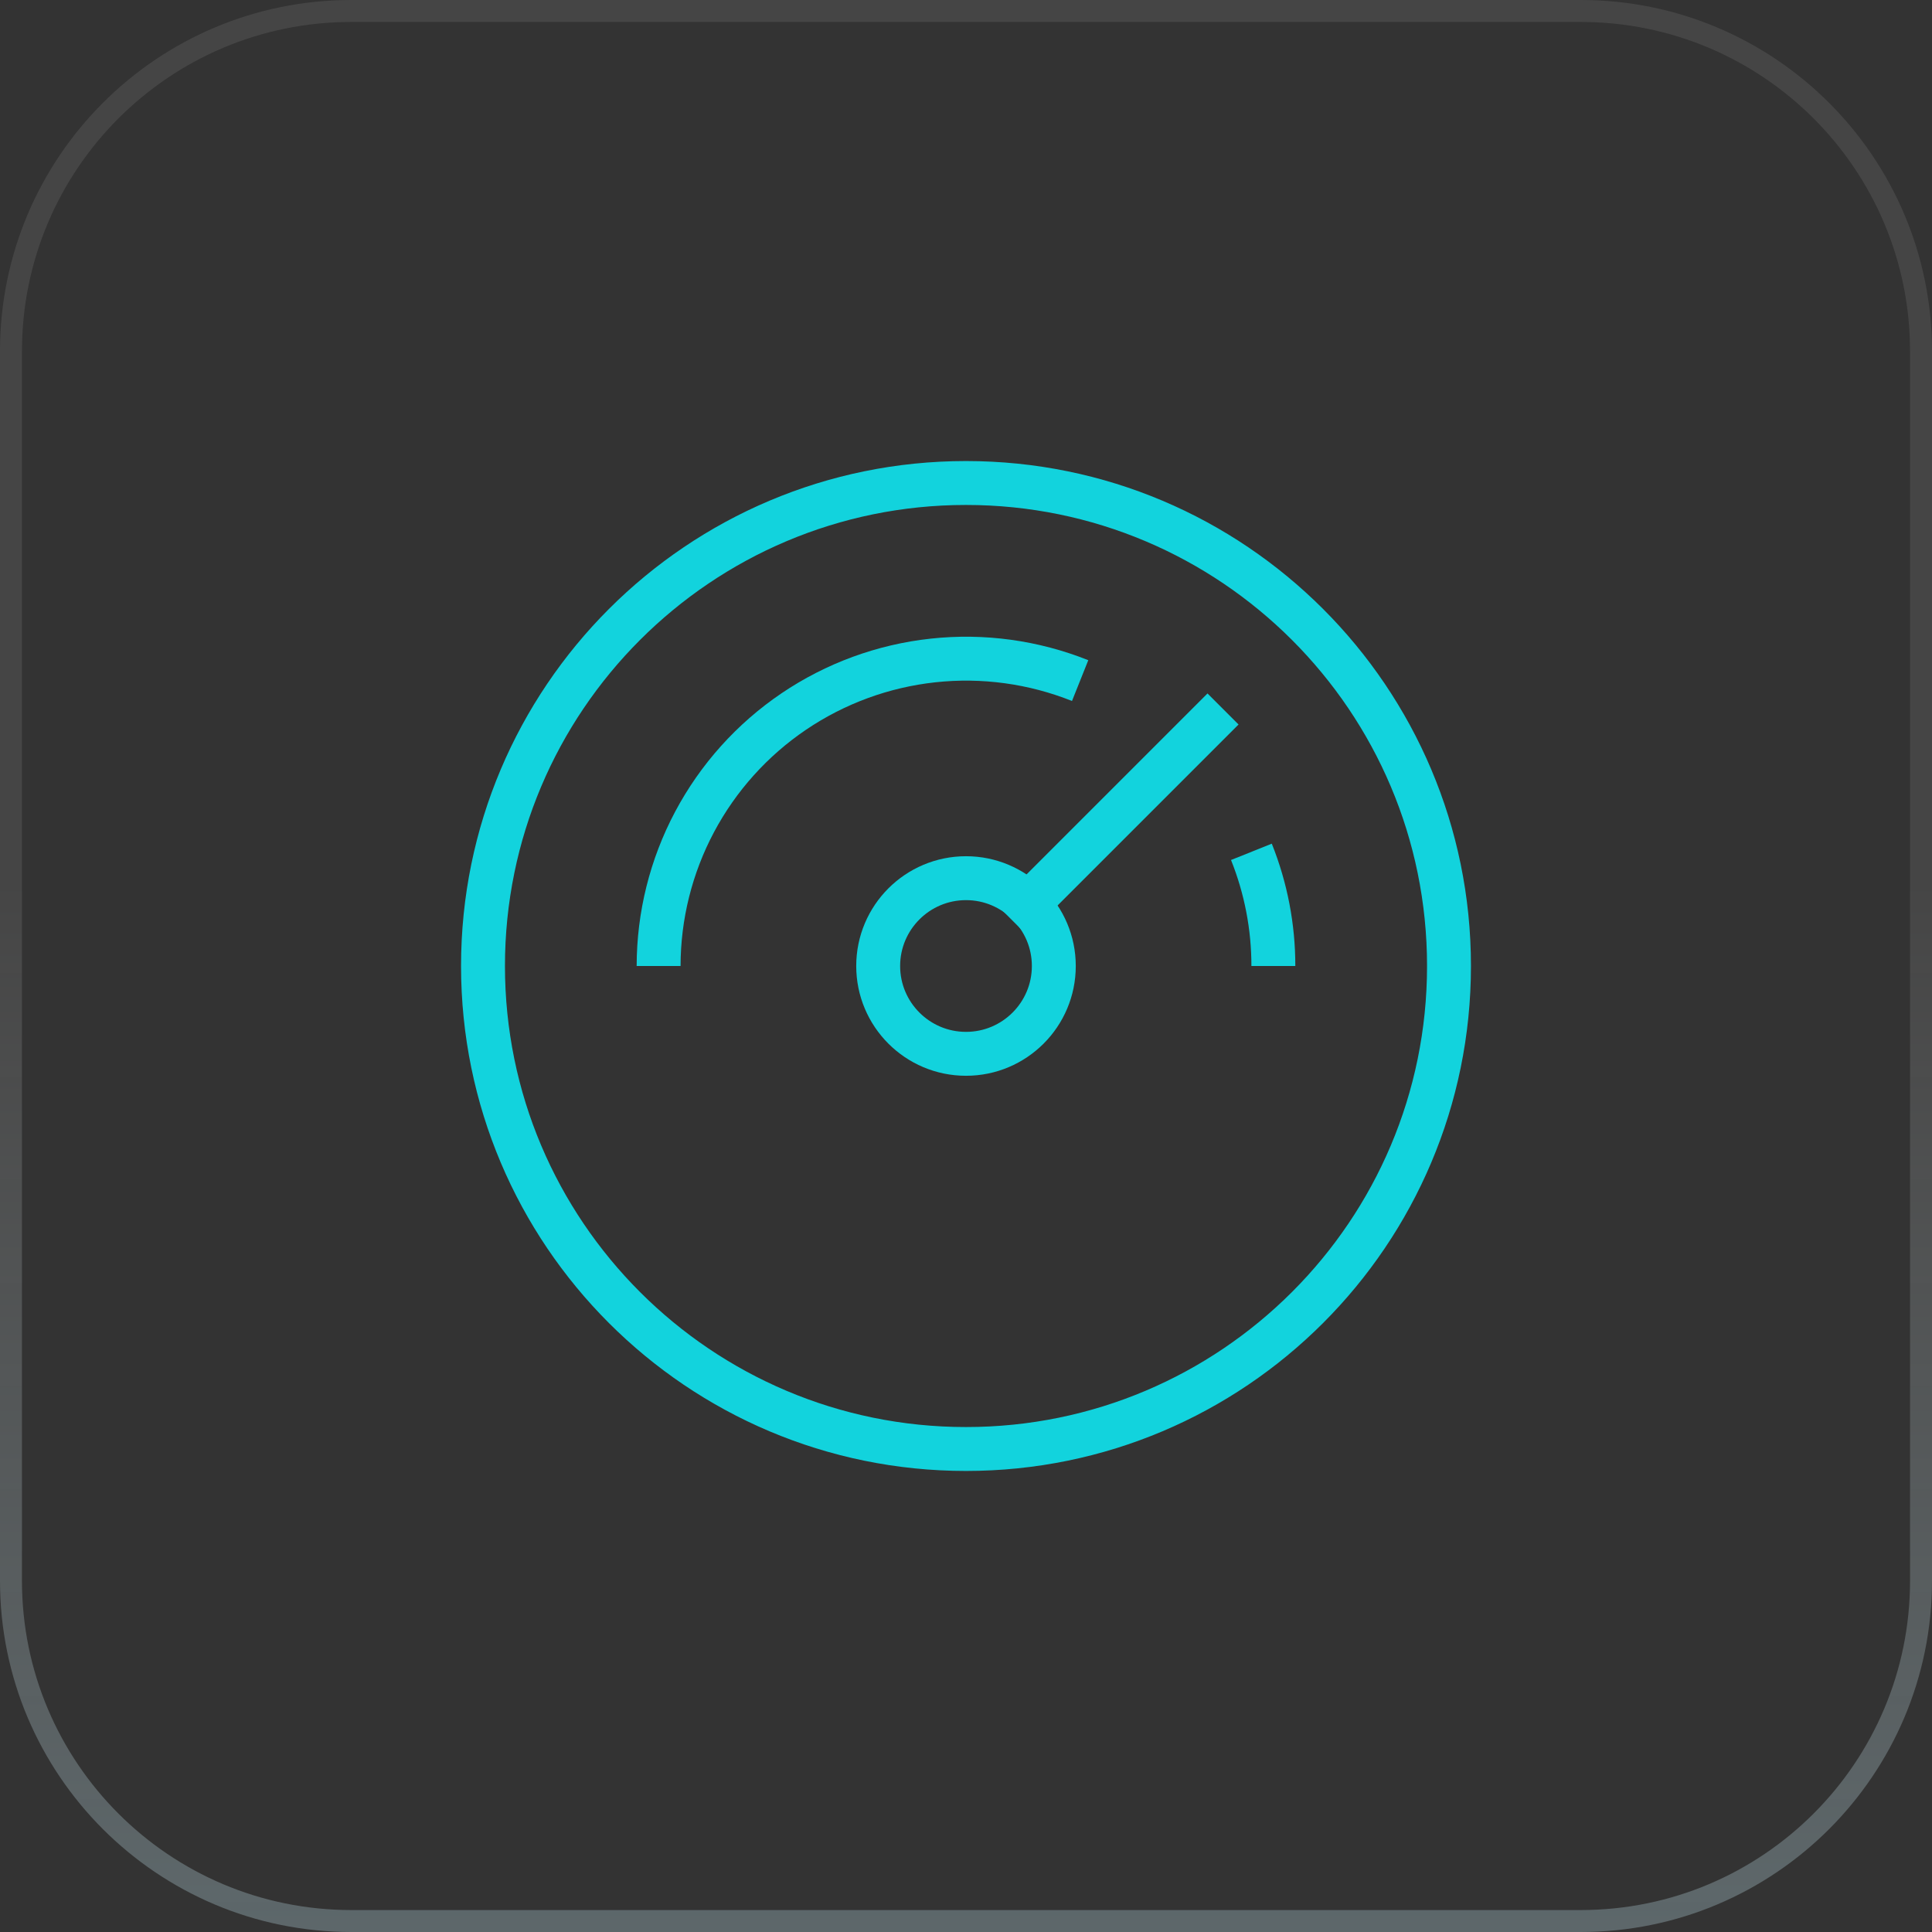
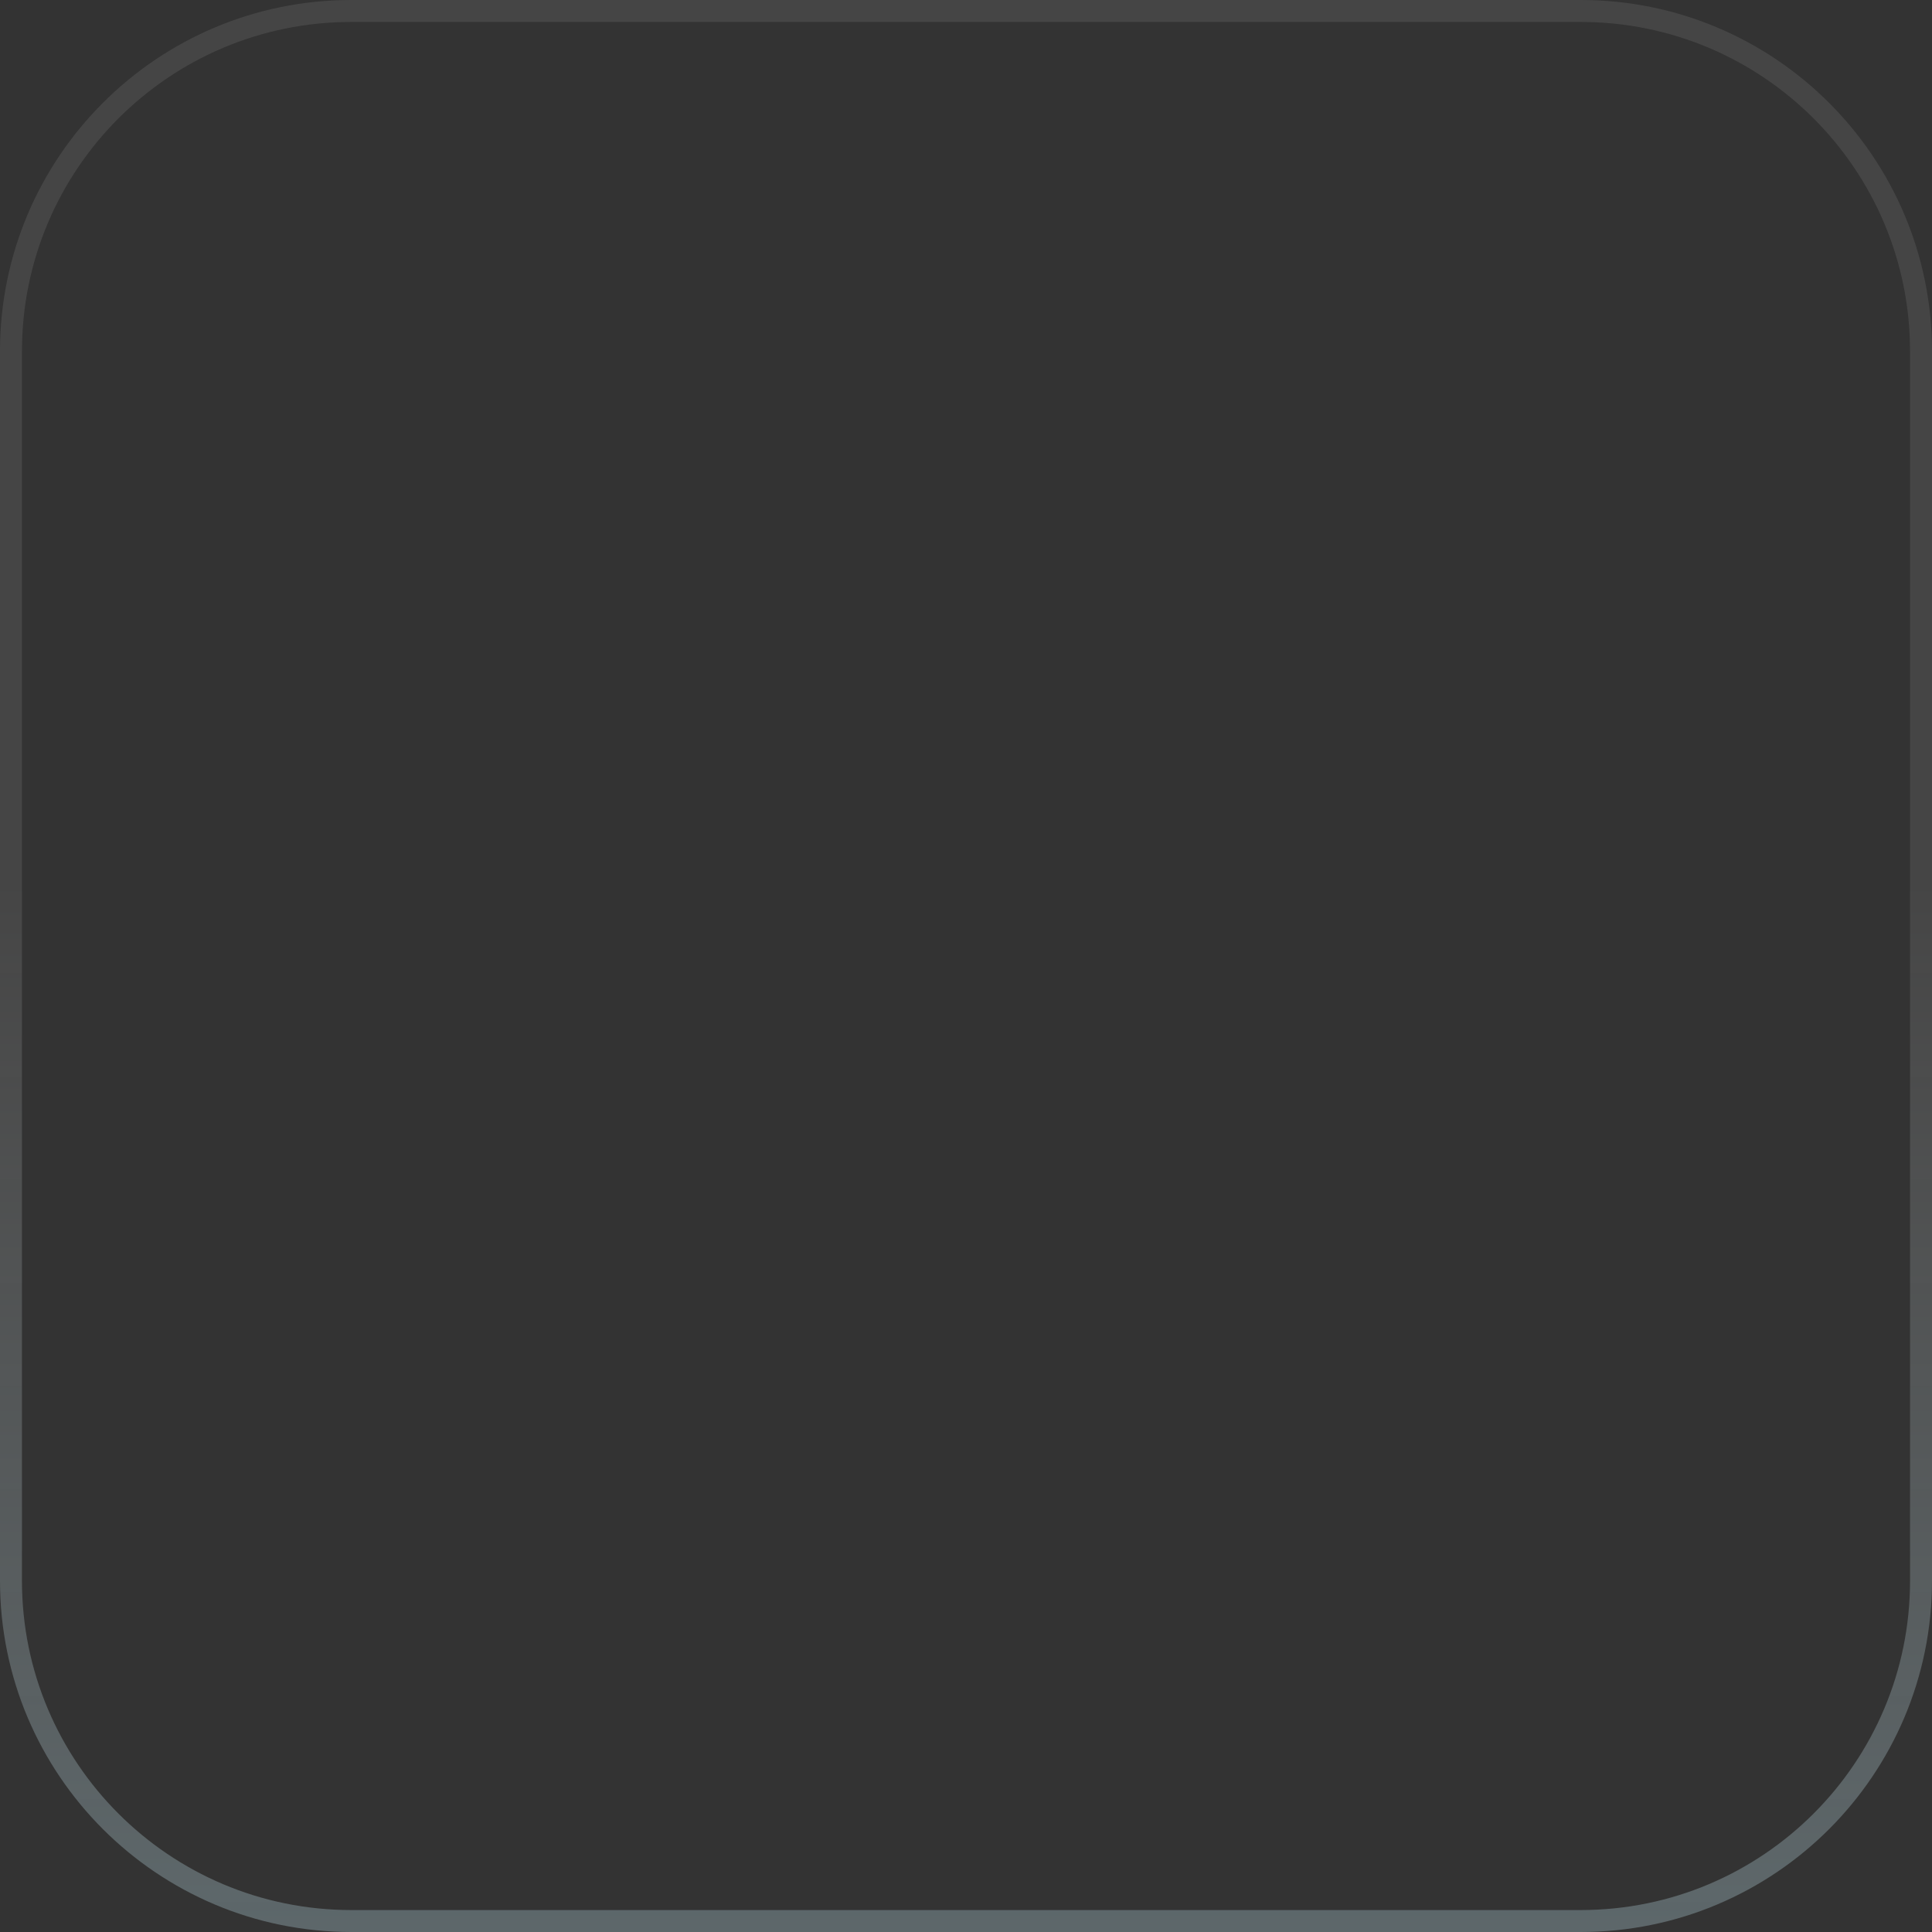
<svg xmlns="http://www.w3.org/2000/svg" width="88" height="88" viewBox="0 0 88 88" fill="none">
  <rect x="0" y="0" width="88" height="88" fill="#333333" stroke="none" />
  <path d="M16 0.5H72C80.56 0.5 87.5 7.44 87.5 16V72C87.5 80.56 80.56 87.5 72 87.5H16C7.44 87.5 0.5 80.56 0.5 72V16C0.5 7.44 7.44 0.5 16 0.5Z" stroke="url(#paint0_linear_7296_6832)" />
-   <path d="M46.8 41.2L55 33" stroke="#12D3DD" stroke-width="2" stroke-miterlimit="10" stroke-linecap="square" />
-   <path d="M44 48C41.791 48 40 46.209 40 44C40 41.791 41.791 40 44 40C46.209 40 48 41.791 48 44C48 46.209 46.209 48 44 48Z" stroke="#12D3DD" stroke-width="2" stroke-miterlimit="10" stroke-linecap="square" />
-   <path d="M49.199 31C47.075 30.152 44.775 29.837 42.501 30.083C40.227 30.329 38.047 31.128 36.153 32.41C34.259 33.693 32.708 35.42 31.635 37.44C30.562 39.46 30.001 41.713 29.999 44" stroke="#12D3DD" stroke-width="2" stroke-miterlimit="10" />
-   <path d="M58 44C58.002 42.219 57.662 40.454 57 38.8" stroke="#12D3DD" stroke-width="2" stroke-miterlimit="10" />
-   <path d="M44 66C31.85 66 22 56.15 22 44C22 31.85 31.85 22 44 22C56.15 22 66 31.85 66 44C66 56.15 56.15 66 44 66Z" stroke="#12D3DD" stroke-width="2" stroke-miterlimit="10" stroke-linecap="square" />
  <defs>
    <linearGradient id="paint0_linear_7296_6832" x1="44" y1="0" x2="44" y2="88" gradientUnits="userSpaceOnUse">
      <stop offset="0.455" stop-color="white" stop-opacity="0.09" />
      <stop offset="1" stop-color="#C4E8F3" stop-opacity="0.29" />
    </linearGradient>
  </defs>
</svg>